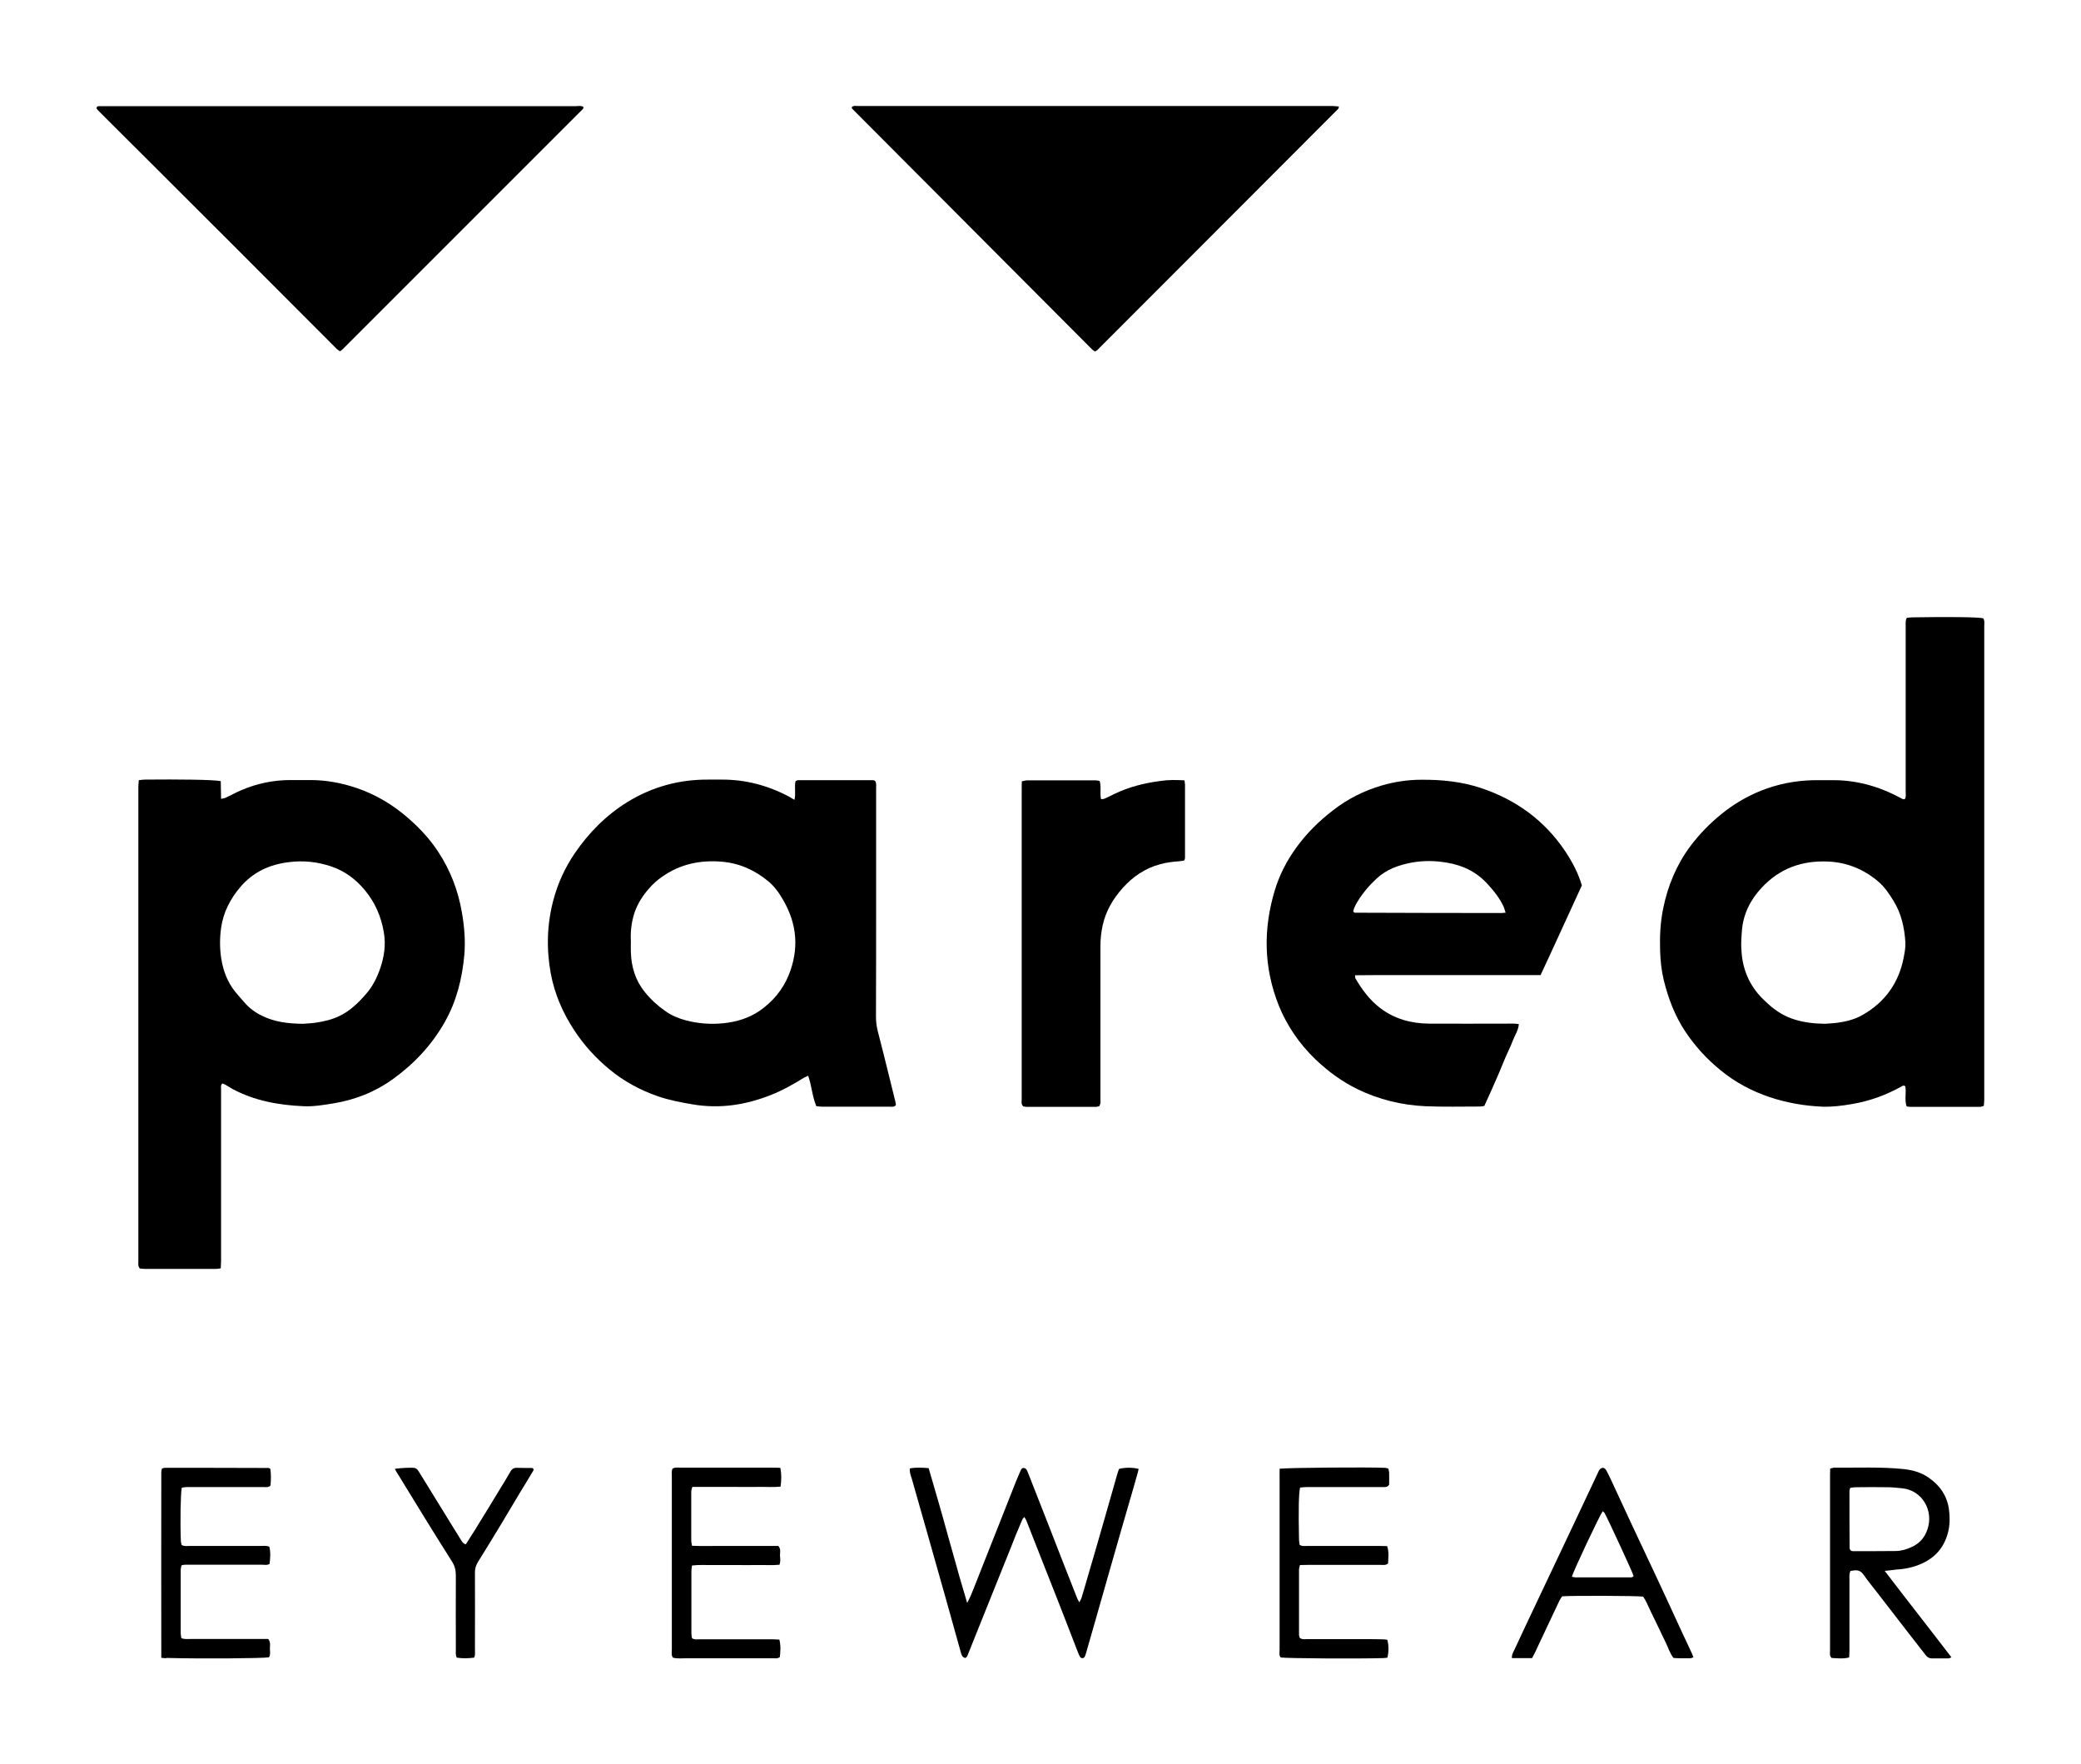
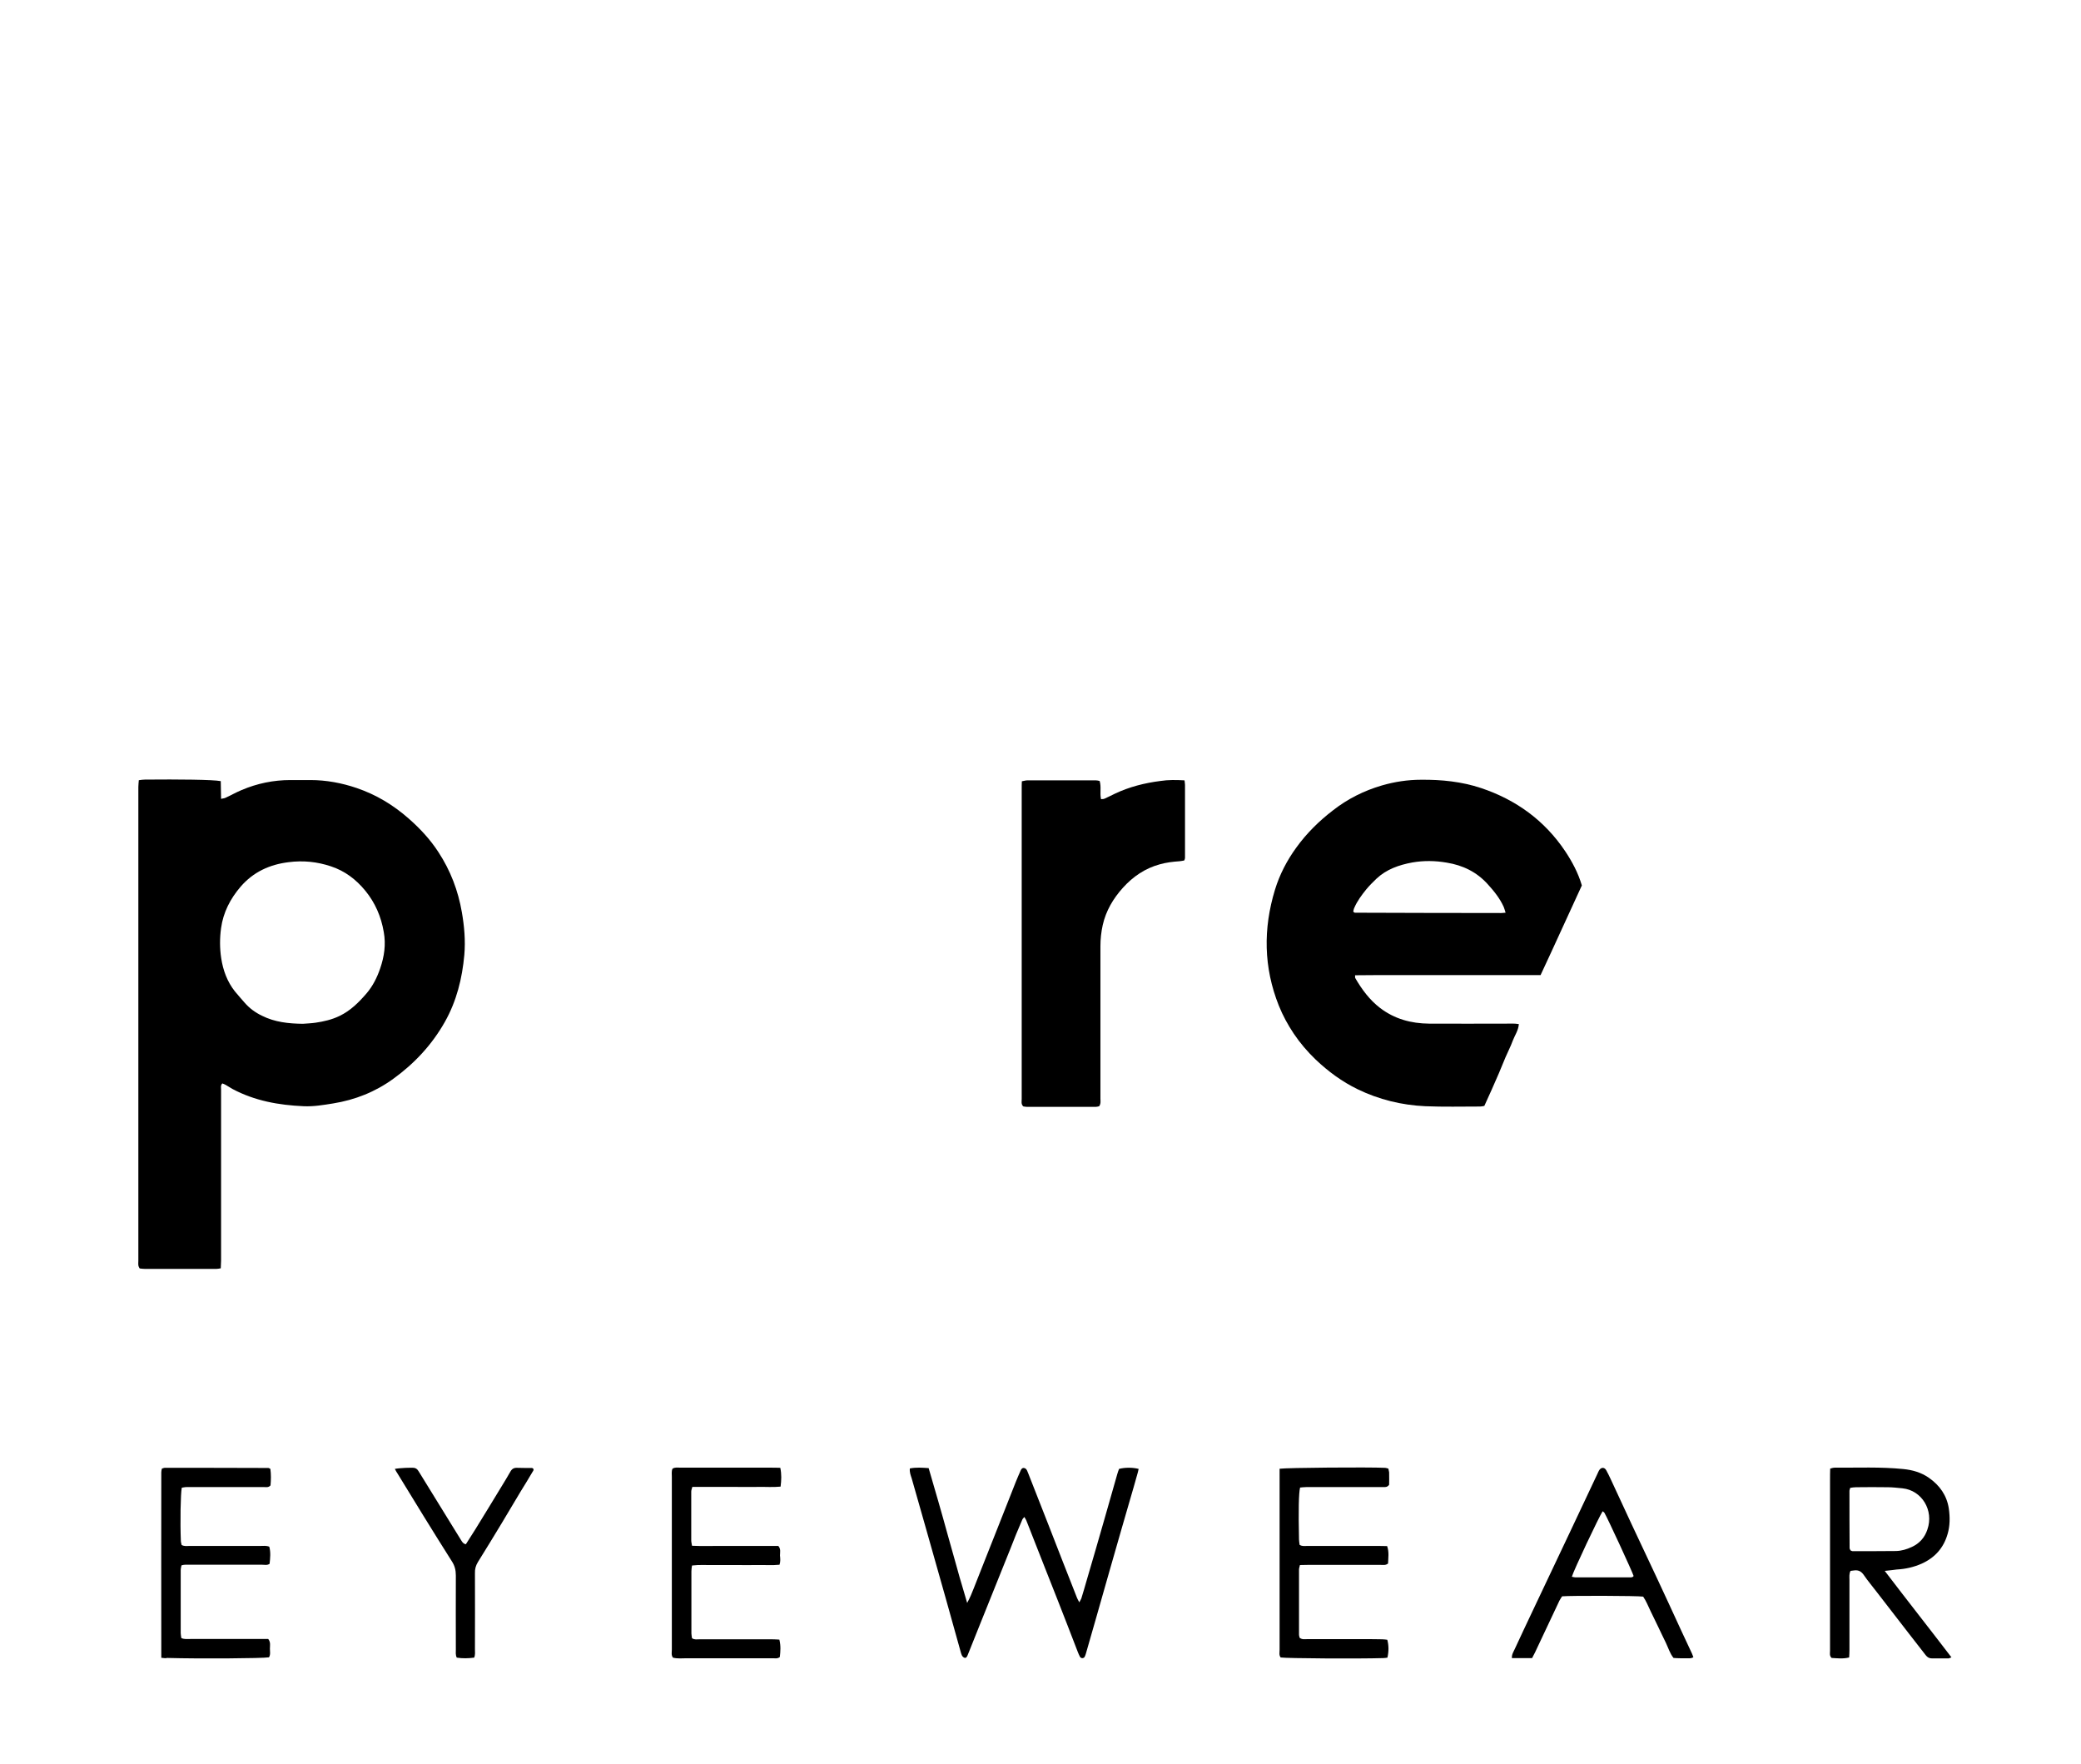
<svg xmlns="http://www.w3.org/2000/svg" version="1.1" id="paired-eyewear-logo_xA0_Image_00000014610827280207051990000005422509544373632665_" x="0px" y="0px" viewBox="0 0 1350.8 1144.9" style="enable-background:new 0 0 1350.8 1144.9;" xml:space="preserve">
  <g>
    <path d="M143.3,507c0.1,3.8,0.1,7.5,0.2,11.5c1.2-0.3,2.1-0.3,2.9-0.7c3.5-1.6,6.8-3.5,10.4-5c10.1-4.3,20.7-6.5,31.7-6.5   c4.3,0,8.6,0,13,0c10.3,0,20.4,1.9,30.1,5.2c12.6,4.3,23.7,11,33.7,19.8c7.4,6.5,14,13.6,19.3,21.8c7.8,11.9,12.8,25,15.2,39   c1.6,9.2,2.4,18.4,1.6,27.7c-1.4,15.3-5,29.9-12.6,43.4c-8.4,14.9-19.8,27.1-33.5,37c-11.7,8.5-24.8,13.7-39.1,16   c-6.3,1-12.6,2.1-19.1,1.8c-16.1-0.7-31.8-3.5-46.2-11.2c-1.5-0.8-3-1.9-4.5-2.7c-0.6-0.4-1.4-0.6-2.1-0.9   c-1.2,1.3-0.8,2.6-0.8,3.8c0,21.6,0,43.2,0,64.8c0,15.5,0,31,0,46.5c0,1.6-0.2,3.1-0.2,4.9c-1.2,0.2-2.1,0.4-3,0.4   c-15.4,0-30.7,0-46.1,0c-1.2,0-2.5-0.2-3.5-0.3c-1.3-1.7-0.9-3.3-0.9-4.9c0-12.6,0-25.3,0-37.9c0-67.3,0-134.7,0-202   c0-22.6,0-45.1,0-67.7c0-1.4,0.2-2.8,0.3-4.4c1.5-0.2,2.7-0.4,4-0.4C116,505.8,138.3,506,143.3,507z M196.6,664.5   c2.5-0.2,5.4-0.3,8.2-0.7c5.4-0.8,10.7-2,15.6-4.4c7.1-3.4,12.5-8.8,17.5-14.6c4.1-4.8,6.9-10.4,8.9-16.3   c2.6-7.6,3.8-15.4,2.3-23.6c-1.7-10-5.6-19-12-26.8c-6-7.3-13.2-12.8-22.3-15.8c-9-3-18-3.9-27.4-2.7c-12.4,1.5-23,6.4-31.2,15.9   c-6.7,7.8-11.3,16.7-12.7,26.9c-0.9,6.5-0.9,13.1,0.1,19.6c1.2,7.8,3.9,15.2,8.9,21.5c2,2.5,4.2,4.8,6.2,7.2   c3.2,3.7,7,6.5,11.4,8.6C178.3,663.4,187.2,664.4,196.6,664.5z" />
-     <path d="M1236.4,518.7c1-1.6,0.6-3.3,0.6-4.8c0-17.1,0-34.2,0-51.3c0-18.9,0-37.7,0-56.6c0-1.6-0.2-3.2,0.7-5   c1.1-0.1,2.4-0.3,3.6-0.3c23.8-0.4,42.5-0.2,46,0.6c1.1,1.5,0.7,3.4,0.7,5.1c0,12,0,24,0,36c0,39,0,78,0,117c0,45.7,0,91.5,0,137.2   c0,5.8,0,11.5,0,17.3c0,1.2-0.2,2.5-0.3,3.9c-0.9,0.2-1.7,0.6-2.4,0.6c-15.2,0-30.4,0-45.6,0c-0.6,0-1.2-0.2-2.1-0.3   c-1.5-4.3,0-8.9-0.9-13.1c-0.9-0.7-1.6-0.3-2.3,0.1c-10.1,5.7-20.9,9.6-32.3,11.5c-6.3,1.1-12.7,1.9-19.1,1.7   c-11.7-0.5-23.2-2.5-34.3-6.2c-11.6-3.9-22.3-9.6-31.8-17.4c-9-7.3-16.7-15.7-23.1-25.4c-6.7-10.1-10.9-21.3-13.8-33   c-1.5-6.2-2.2-12.6-2.4-19c-0.3-9.3,0.1-18.5,2-27.7c3-14.8,8.7-28.4,17.7-40.5c5.9-7.8,12.7-14.8,20.3-20.9   c7.8-6.3,16.3-11.3,25.5-15c10.8-4.3,22-6.5,33.7-6.8c3.7-0.1,7.4,0.1,11,0c16.4-0.4,31.6,3.8,46,11.6c0.6,0.3,1.1,0.6,1.7,0.8   C1235.6,518.7,1235.8,518.7,1236.4,518.7z M1184.6,664.5c2-0.2,5.2-0.3,8.3-0.7c5.7-0.8,11.3-2.2,16.4-5.2   c14.4-8.3,23.2-20.7,26.4-37c0.6-3.3,1.3-6.7,1.1-10c-0.6-9.5-2.6-18.6-7.7-26.9c-2.9-4.7-5.9-9.2-10.1-12.7   c-9.3-7.8-20.1-12.3-32.4-12.8c-16.9-0.8-31.5,4.5-43.1,17c-7.3,7.8-11.9,17-12.8,27.7c-0.3,3.8-0.6,7.7-0.4,11.5   c0.4,11.7,4.1,22.2,12.1,31c1.6,1.8,3.4,3.4,5.1,5c5.2,4.8,11.1,8.5,18,10.5C1171.3,663.6,1177.3,664.4,1184.6,664.5z" />
-     <path d="M515.7,519.1c1-4.2-0.2-8.3,0.7-12.1c0.7-0.3,1.1-0.6,1.5-0.6c16.3,0,32.6,0,48.9,0c0.4,0,0.9,0.3,1.3,0.5   c0.9,1.5,0.6,3.2,0.6,4.7c0,25.3,0,50.5,0,75.8c0,24.2,0,48.3-0.1,72.5c0,3.2,0.4,6.4,1.2,9.5c1.3,4.9,2.5,9.9,3.8,14.9   c2.5,10.1,5,20.2,7.5,30.3c0.2,0.9,0.3,1.8,0.5,2.5c-1.1,1.6-2.5,1.2-3.7,1.2c-10.6,0-21.1,0-31.7,0c-4.2,0-8.3,0-12.5,0   c-1.2,0-2.5-0.2-3.8-0.3c-2.7-6.4-3-13.2-5.3-19.8c-0.9,0.4-1.8,0.8-2.6,1.2c-6.9,4.3-14,8.3-21.6,11.3   c-16.4,6.5-33.2,9.1-50.8,6.1c-7.6-1.3-15.1-2.7-22.4-5.2c-11.6-4-22.3-9.8-31.7-17.6c-8.8-7.3-16.4-15.6-22.7-25.2   c-7.5-11.4-12.8-23.6-15.3-37c-2.9-15.9-2.5-31.9,1.7-47.6c2.9-10.9,7.5-21,13.9-30.4c4.5-6.6,9.6-12.8,15.3-18.4   c5.7-5.6,12-10.6,18.8-14.8c16.1-9.9,33.6-14.7,52.4-14.6c2.9,0,5.8,0,8.6,0c15.9-0.1,30.7,3.9,44.6,11.4   C513.7,518.1,514.6,518.5,515.7,519.1z M409.5,610.8c0,3-0.1,5.1,0,7.2c0.3,9.5,2.9,18.3,9,25.8c3.8,4.8,8.3,8.9,13.3,12.4   c4.1,2.9,8.6,4.8,13.5,6.1c8.1,2.1,16.4,2.7,24.7,1.8c8.2-0.9,15.9-3.2,22.9-7.9c8.7-6,15.2-13.8,19.1-23.4   c6.7-16.6,5.5-32.8-3.5-48.4c-2.6-4.6-5.7-9-9.8-12.4c-8.7-7.2-18.6-11.7-30-12.7c-14.2-1.2-27.3,1.5-39.1,9.9   c-3.2,2.2-6,4.8-8.5,7.7c-3.9,4.5-7.1,9.4-9.1,15.1C409.8,598.4,409.2,605,409.5,610.8z" />
    <path d="M1000,632.9c-8.5,0-16.5,0-24.5,0c-8,0-16,0-24,0c-8,0-16,0-24,0c-8,0-16,0-24,0c-7.9,0-15.9,0-23.9,0.1   c0.1,0.9-0.1,1.5,0.1,1.8c4.3,7.4,9.3,14.2,16.1,19.4c9.4,7.2,20.2,10.1,31.9,10.2c16.6,0.1,33.3,0,49.9,0c2.7,0,5.4-0.2,8.3,0.3   c-0.3,4.2-2.7,7.4-4,10.9c-1.3,3.6-3.1,7-4.6,10.5c-1.5,3.5-2.9,7.1-4.4,10.6c-1.5,3.5-3.1,7-4.6,10.5c-1.6,3.5-3.2,7-4.8,10.6   c-1,0.2-1.9,0.4-2.8,0.4c-11.8,0-23.7,0.3-35.5-0.2c-15.3-0.7-30.1-4.3-43.9-11c-10.1-4.9-19.1-11.5-27.3-19.3   c-5.3-5.1-10.1-10.7-14.2-16.8c-3.8-5.7-7.1-11.7-9.7-18.2c-9.9-24.8-10.2-49.9-2.5-75.2c3-9.8,7.7-18.9,13.8-27.3   c6.7-9.3,14.7-17.2,23.8-24.2c9.6-7.5,20.2-12.8,31.8-16.2c8.3-2.4,16.8-3.7,25.6-3.7c13.2-0.1,26.2,1.2,38.8,5.4   c22.7,7.6,41.2,21,54.6,41c4.5,6.8,8.4,14,10.8,22.2C1017.9,593.9,1009.2,613.3,1000,632.9z M977.3,592.4c-0.5-1.6-0.8-2.7-1.2-3.7   c-2.5-5.6-6.3-10.3-10.4-14.8c-7.2-8-16.2-12.3-26.6-14c-7.5-1.3-15-1.4-22.4-0.1c-8.6,1.6-16.7,4.4-23.2,10.5   c-2.3,2.2-4.6,4.5-6.6,6.9c-3,3.7-5.9,7.6-7.8,12c-0.4,0.8-0.5,1.7-0.7,2.5c0.5,0.4,0.8,0.7,1,0.7c31.3,0.1,62.6,0.2,94,0.2   C974.4,592.7,975.5,592.5,977.3,592.4z" />
-     <path d="M869.1,69.1c-0.2,0.9-0.2,1.3-0.4,1.5c-52.2,52.3-104.4,104.5-156.6,156.8c-0.3,0.3-0.8,0.4-1.4,0.7   c-0.6-0.4-1.3-0.8-1.9-1.4c-51.9-52-103.8-104.1-155.7-156.2c-0.2-0.2-0.1-0.6-0.2-1c1.2-1.1,2.7-0.7,4.1-0.7c10.9,0,21.8,0,32.6,0   c74.2,0,148.4,0,222.7,0c17.6,0,35.2,0,52.8,0C866.2,68.9,867.5,69,869.1,69.1z" />
-     <path d="M378.7,69.4c0,0.3,0,0.5,0,0.6c-0.1,0.3-0.2,0.6-0.4,0.8c-52,52-103.9,103.9-155.9,155.9c-0.4,0.4-1,0.8-1.7,1.3   c-0.8-0.5-1.6-1-2.2-1.6c-22.4-22.4-44.7-44.8-67.1-67.2c-18.9-18.9-37.8-37.7-56.7-56.6C84.4,92.4,74.1,82.1,63.8,71.8   c-0.4-0.4-0.8-1-1.1-1.3c-0.1-1.3,0.6-1.5,1.4-1.6c1.1,0,2.2,0,3.4,0c102,0,204.1,0,306.1,0C375.4,68.9,377.2,68.4,378.7,69.4z" />
    <path d="M768.9,506.5c0.1,1.3,0.3,2.1,0.3,2.9c0,15.8,0,31.7,0,47.5c0,0.4-0.2,0.9-0.5,1.6c-1,0.2-2.1,0.4-3.1,0.5   c-4.3,0.3-8.6,0.8-12.8,2c-9.5,2.6-17.3,7.9-23.9,15.2c-6.3,7-11,14.9-13.1,24.2c-1,4.5-1.5,9.1-1.5,13.8c0,24.1,0,48.3,0,72.4   c0,8.8,0,17.6,0,26.4c0,1.6,0.4,3.2-0.8,5c-0.5,0.1-1.3,0.4-2,0.4c-15,0-30.1,0-45.1,0c-0.8,0-1.6-0.2-2.2-0.3   c-1.5-1.5-1-3.2-1-4.7c0-14.5,0-29.1,0-43.6c0-52.6,0-105.2,0-157.8c0-1.6,0-3.2,0.1-4.9c1.3-0.2,2.4-0.6,3.5-0.6   c14.9,0,29.7,0,44.6,0c0.8,0,1.5,0.2,2.4,0.4c1.2,3.9,0,7.8,0.9,11.8c0.8-0.1,1.6,0,2.2-0.3c2.3-1,4.6-2.2,6.9-3.3   c9.3-4.4,19.2-6.9,29.4-8.2C758.3,506.1,763.4,506.2,768.9,506.5z" />
    <path d="M590.6,953.1c4.1-0.8,8-0.5,12.2-0.2c2.1,7.3,4.2,14.5,6.3,21.7c2.1,7.2,4.1,14.5,6.1,21.7c2,7.2,4.1,14.4,6.1,21.7   c1.9,7.2,4.2,14.2,6.5,22.4c2-3.7,3.1-6.5,4.2-9.3c5.2-13.1,10.3-26.2,15.5-39.2c3.9-10,7.9-19.9,11.8-29.9c1-2.5,2.1-5,3.2-7.5   c0.4-0.9,0.9-1.8,2.1-1.7c1.1,0.1,1.7,0.9,2.1,1.7c0.3,0.7,0.6,1.5,0.9,2.2c4.3,10.9,8.5,21.7,12.8,32.6   c6.2,15.9,12.4,31.9,18.7,47.8c0.3,0.8,0.8,1.6,1.5,2.9c0.6-1.2,1-1.8,1.3-2.5c1.2-3.8,2.3-7.7,3.4-11.5c3.9-13.3,7.8-26.7,11.6-40   c2.8-9.7,5.5-19.4,8.3-29.1c0.3-1.2,0.8-2.4,1.2-3.5c3.8-1,8.8-1,12.7,0c-0.2,0.7-0.3,1.5-0.5,2.2c-0.9,3.1-1.7,6.2-2.6,9.2   c-5.3,18.3-10.6,36.5-15.8,54.8c-3,10.3-5.8,20.6-8.8,30.9c-2.2,7.7-4.4,15.4-6.6,23c-0.2,0.6-0.4,1.2-0.7,1.8   c-0.6,1.2-2.4,1.3-3.1,0c-0.5-1-1-2-1.4-3.1c-4.4-11.3-8.7-22.7-13.2-34c-5.5-14.1-11.2-28.2-16.7-42.4c-1.2-3-2.3-6-3.5-8.9   c-0.3-0.7-0.7-1.3-1.3-2.3c-0.6,0.8-1.1,1.2-1.3,1.7c-1.4,3.2-2.7,6.5-4.1,9.7c-2.4,6.1-4.8,12.2-7.3,18.3   c-5.6,14-11.2,27.9-16.8,41.8c-2.1,5.3-4.3,10.7-6.4,16c-0.4,0.9-0.7,1.8-1.1,2.7c-0.4,0.8-1,1.5-1.8,1.2c-0.7-0.2-1.4-0.9-1.7-1.5   c-0.6-1.3-0.9-2.7-1.3-4.1c-3.1-11.1-6.2-22.2-9.3-33.3c-4.1-14.6-8.3-29.2-12.4-43.8c-3.2-11.2-6.4-22.4-9.6-33.7   C591.2,957.7,590.3,955.6,590.6,953.1z" />
    <path d="M1223.4,1019.6c14.7,19.3,29,37.4,43.3,56.1c-0.9,0.3-1.4,0.7-2,0.7c-3.5,0-7,0-10.6,0c-1.8,0-3-0.7-4.1-2.1   c-3.6-4.7-7.3-9.3-10.9-14c-6.9-9-13.9-17.9-20.8-26.9c-2.8-3.7-5.8-7.2-8.4-11c-1.6-2.4-3.5-3.5-6.4-3.1c-0.8,0.1-1.5,0.2-2.3,0.3   c-1,2-0.7,3.9-0.7,5.8c0,15.2,0,30.4,0,45.6c0,1.6-0.1,3.1-0.2,4.8c-4.1,1-7.8,0.5-11.4,0.3c-1.5-1.5-1-3.1-1-4.7   c0-13.6,0-27.2,0-40.8c0-23.5,0-47,0-70.5c0-2.2,0-4.4,0.1-6.9c1.1-0.3,2-0.6,2.9-0.6c14.9,0.1,29.7-0.6,44.6,0.9   c6,0.6,11.6,2.2,16.6,5.7c7,4.9,11.6,11.4,12.9,19.9c0.8,5.6,0.8,11.2-0.8,16.6c-2.6,9-8.2,15.3-16.8,19.2   c-5.2,2.3-10.6,3.5-16.2,3.8C1228.8,1019,1226.6,1019.3,1223.4,1019.6z M1201.2,1006.3c0.5,0.2,0.9,0.5,1.4,0.5   c9.4,0,18.8,0,28.2-0.1c3.5-0.1,6.9-1.1,10.1-2.6c5.1-2.3,8.5-6.2,10.2-11.4c4.3-12.4-3.6-25.4-16.2-26.7c-3.2-0.3-6.4-0.7-9.5-0.7   c-6.9-0.1-13.7-0.1-20.6,0c-1.2,0-2.5,0.2-3.8,0.4c-0.2,0.8-0.5,1.4-0.5,2c0,12.4,0,24.9,0.1,37.3   C1200.7,1005.4,1201,1005.9,1201.2,1006.3z" />
    <path d="M994.5,1076.2c-4.7,0-8.8,0-13.1,0c-0.2-2.4,1.1-4.2,1.9-6c3.7-8.1,7.6-16.2,11.4-24.3c8.1-17,16.2-34.1,24.2-51.1   c6.1-12.9,12.1-25.7,18.2-38.6c0.3-0.6,0.5-1.2,0.8-1.7c1.3-2.3,3.6-2.4,4.8-0.1c1,1.8,1.9,3.7,2.8,5.6c4.5,9.7,9,19.4,13.5,29.1   c5.3,11.3,10.6,22.6,15.9,33.8c5.5,11.7,10.9,23.5,16.3,35.2c2.4,5.1,4.7,10.1,7.1,15.2c0.3,0.7,0.6,1.4,0.9,2.3   c-1.5,1-2.9,0.7-4.3,0.7c-1.4,0-2.9,0-4.3,0c-1.4,0-2.9-0.1-4.3-0.2c-2.4-3-3.4-6.6-5-9.9c-1.7-3.4-3.3-6.9-5-10.4   c-1.6-3.3-3.2-6.6-4.8-9.9c-1.6-3.3-2.9-6.7-4.9-9.6c-3.8-0.6-47.2-0.7-52.6-0.2c-0.5,0.8-1.2,1.7-1.7,2.7   c-4.7,10-9.4,20-14.1,29.9C997.1,1071.3,995.8,1073.7,994.5,1076.2z M1040.3,980.9c-2.4,3.6-18.7,38.1-20,42.5   c0.8,0.1,1.5,0.4,2.2,0.4c11.8,0,23.6,0,35.4,0c0.9,0,1.9,0.1,2.5-0.9c-0.8-2.7-17-37.8-19-41.1   C1041.1,981.4,1040.6,981.2,1040.3,980.9z" />
    <path d="M830.6,953.3c4.5-0.7,57.9-1.1,68.2-0.6c0.8,0,1.5,0.3,2.4,0.5c0.2,0.9,0.4,1.7,0.5,2.4c0.1,2.9,0,5.7,0,8.1   c-1.2,1.7-2.6,1.5-3.8,1.5c-6.2,0-12.5,0-18.7,0c-10.4,0-20.8,0-31.2,0c-1.4,0-2.8,0.2-4.1,0.3c-0.9,3.6-1.1,15.1-0.7,33.7   c0,1.2,0.3,2.5,0.4,3.5c1.8,1.1,3.4,0.7,5,0.7c15.3,0,30.7,0,46,0c1.9,0,3.8,0.1,5.8,0.1c1.4,4,0.7,7.7,0.6,11.3   c-1.6,1.3-3.2,0.9-4.8,0.9c-15.7,0-31.3,0-47,0c-1.7,0-3.5,0.1-5.4,0.1c-0.2,1.1-0.6,2-0.6,2.9c0,14.1,0,28.1,0,42.2   c0,0.8,0.3,1.5,0.4,2.1c1.6,1.3,3.3,0.9,4.8,0.9c12.3,0,24.6,0,36.9,0c4,0,8,0,12,0.1c1.1,0,2.2,0.2,3.2,0.3c1,3.7,1,7.5,0.1,11.6   c-0.8,0.1-1.7,0.3-2.7,0.3c-15.9,0.5-62.8,0.2-66.6-0.4c-1.2-1.5-0.7-3.3-0.7-5c0-16,0-32,0-48c0-21.6,0-43.2,0-64.7   C830.6,956.6,830.6,955.1,830.6,953.3z" />
    <path d="M104.7,1076c-0.1-40.5,0-80.4,0-120.4c0-0.8,0.2-1.5,0.4-2.4c0.7-0.2,1.3-0.5,1.9-0.5c22.4,0,44.8,0,67.1,0.1   c0.4,0,0.9,0.3,1.4,0.6c0.5,3.6,0.4,7.3,0.1,10.7c-1.3,1.5-2.8,1.1-4.2,1.1c-13.9,0-27.8,0-41.7,0c-2.9,0-5.8,0-8.6,0   c-1.1,0-2.2,0.3-3.1,0.4c-0.8,3.7-1.1,22.8-0.6,34.6c0,0.9,0.4,1.8,0.5,2.6c1.9,1,3.7,0.6,5.4,0.6c15.3,0,30.7,0,46,0   c1.7,0,3.5-0.3,5.5,0.5c1,3.6,0.6,7.4,0.2,11.1c-1.6,1.1-3.3,0.6-4.8,0.6c-15.7,0-31.3,0-47,0c-1.7,0-3.5-0.2-5.4,0.4   c-0.2,1.1-0.5,2.1-0.5,3.2c0,13.6,0,27.2,0,40.8c0,1.1,0.3,2.2,0.4,3.2c2,0.9,4,0.6,5.8,0.6c15.2,0,30.4,0,45.6,0c1.7,0,3.5,0,5,0   c1.7,2.1,1.1,4.3,1.1,6.3c0,1.9,0.5,3.8-0.6,5.6c-4.4,0.7-44.4,1-66.2,0.4C107.5,1076.4,106.5,1076.2,104.7,1076z" />
    <path d="M506,1015.6c-4.8,0.5-9.6,0.1-14.4,0.2c-4.6,0.1-9.3,0-13.9,0c-4.8,0-9.6,0-14.4,0c-4.6,0.1-9.2-0.3-14.1,0.3   c-0.2,1.3-0.4,2.6-0.4,3.8c0,13.4,0,26.9,0,40.3c0,1.1,0.3,2.2,0.4,3.1c1.6,1.1,3.3,0.7,4.8,0.7c15.7,0,31.3,0,47,0   c1.6,0,3.1,0.1,4.9,0.2c1,4,0.7,7.7,0.3,11.3c-1.5,1.2-3,0.8-4.3,0.8c-18.7,0-37.4,0-56.1,0c-3,0-6,0.4-9-0.4   c-1.2-1.7-0.7-3.5-0.7-5.2c0-19.3,0-38.7,0-58c0-18.1,0-36.1,0-54.2c0-1.7-0.3-3.5,0.4-5.2c1.6-1.1,3.4-0.7,5.1-0.7   c19.3,0,38.7,0,58,0c2.2,0,4.4,0,6.9,0.1c0.9,4.2,0.7,8,0.2,12.2c-4.9,0.5-9.7,0.1-14.5,0.2c-4.8,0.1-9.6,0-14.4,0   c-4.6,0-9.3,0-13.9,0c-4.8,0-9.6,0-14.5,0c-0.3,1.2-0.7,2.1-0.7,3c0,10.6,0,21.1,0,31.7c0,1.1,0.3,2.1,0.5,3.5   c6.4,0.3,12.6,0.1,18.8,0.1c6.2,0,12.5,0,18.7,0c6.2,0,12.5,0,18.5,0c1.8,2,1.1,4.2,1.1,6.2C506.5,1011.6,506.7,1013.5,506,1015.6z   " />
    <path d="M256.3,953.4c2.8-0.6,11.5-1,12.9-0.6c0.6,0.2,1.2,0.5,1.6,0.9c0.5,0.6,1,1.3,1.4,2c6.8,11,13.6,22,20.4,33.1   c2.3,3.7,4.5,7.3,6.8,11c0.7,1.1,1.3,2.2,3,2.5c2-3.2,4.1-6.4,6.1-9.6c5.7-9.3,11.4-18.5,17-27.8c2-3.3,4-6.5,5.9-9.9   c1-1.7,2.3-2.4,4.3-2.3c3.2,0.1,6.4,0.1,9.6,0.1c0.3,0,0.5,0.3,0.8,0.4c0.6,0.8,0,1.5-0.4,2.1c-2.5,4.3-5.1,8.5-7.7,12.7   c-4.1,6.9-8.2,13.7-12.3,20.6c-5.1,8.5-10.3,16.9-15.5,25.3c-1.4,2.3-2,4.6-1.9,7.2c0.1,16.5,0,32.9,0,49.4c0,1.7,0.3,3.5-0.5,5.4   c-3.8,0.5-7.5,0.6-11.3,0c-0.9-1.8-0.6-3.6-0.6-5.3c0-16-0.1-32,0-48c0-3.5-0.7-6.4-2.7-9.4c-6.2-9.7-12.2-19.5-18.3-29.3   c-5.6-9.1-11.2-18.2-16.8-27.4C257.5,955.7,257,954.7,256.3,953.4z" />
  </g>
</svg>